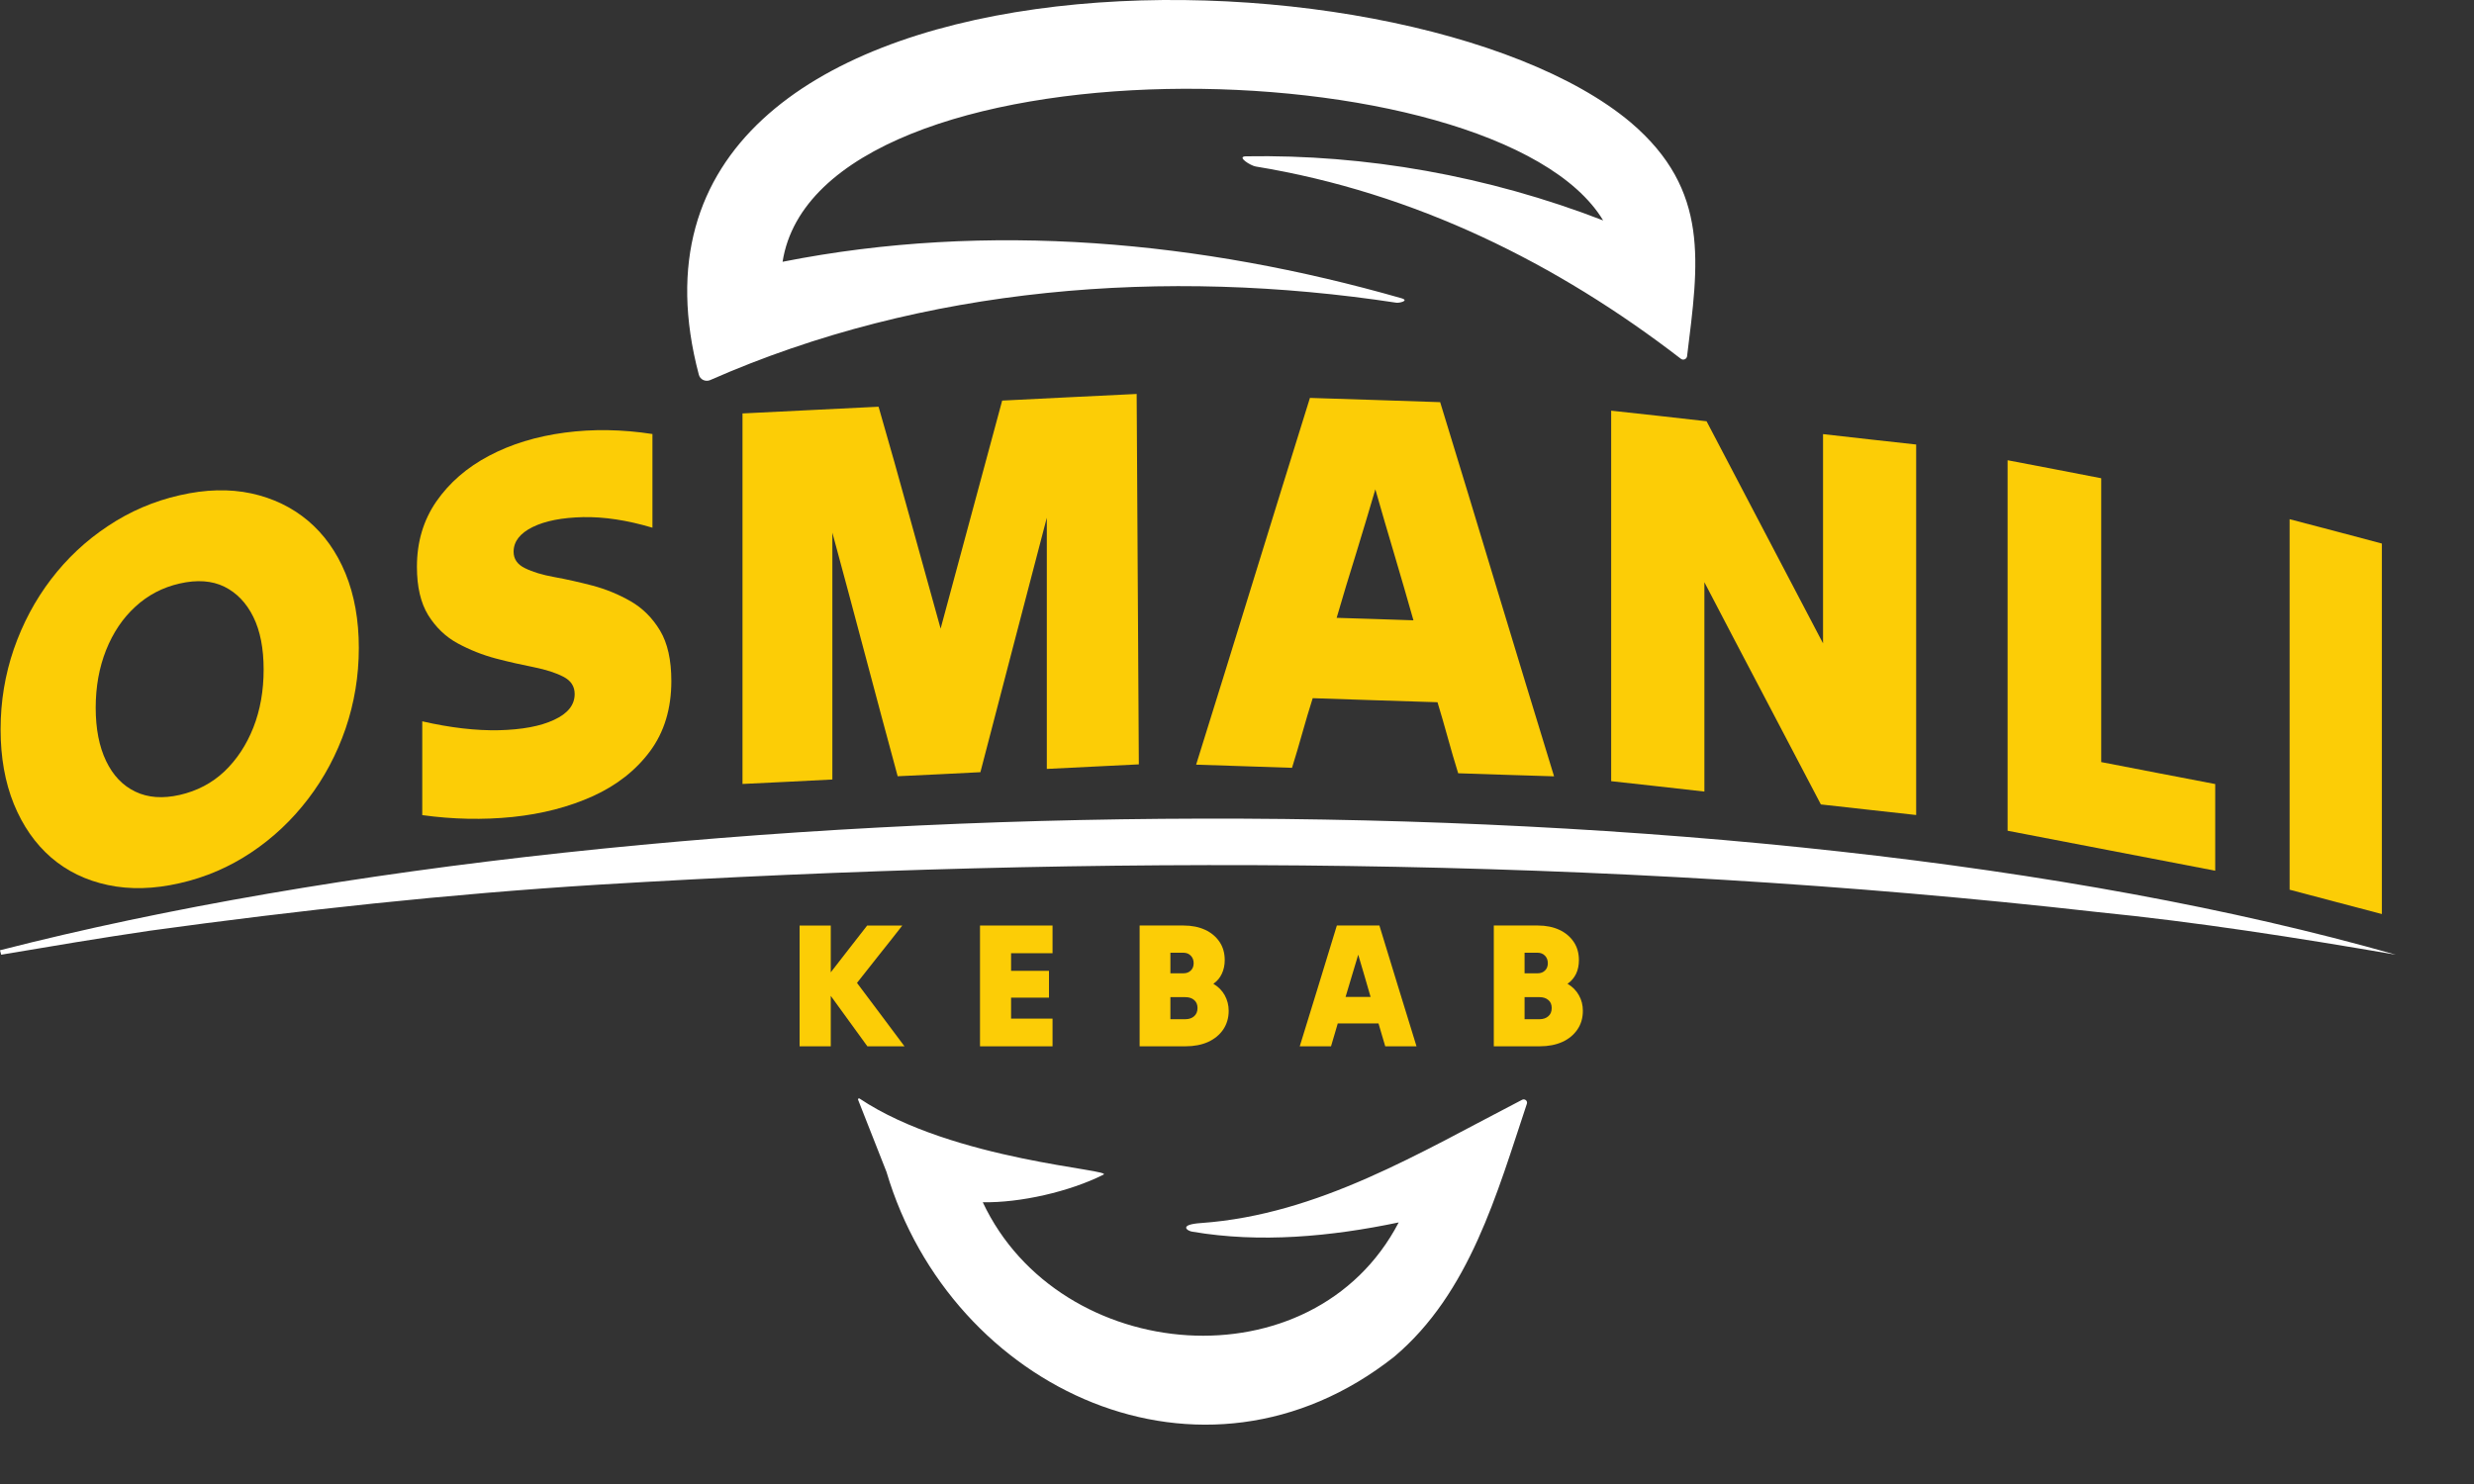
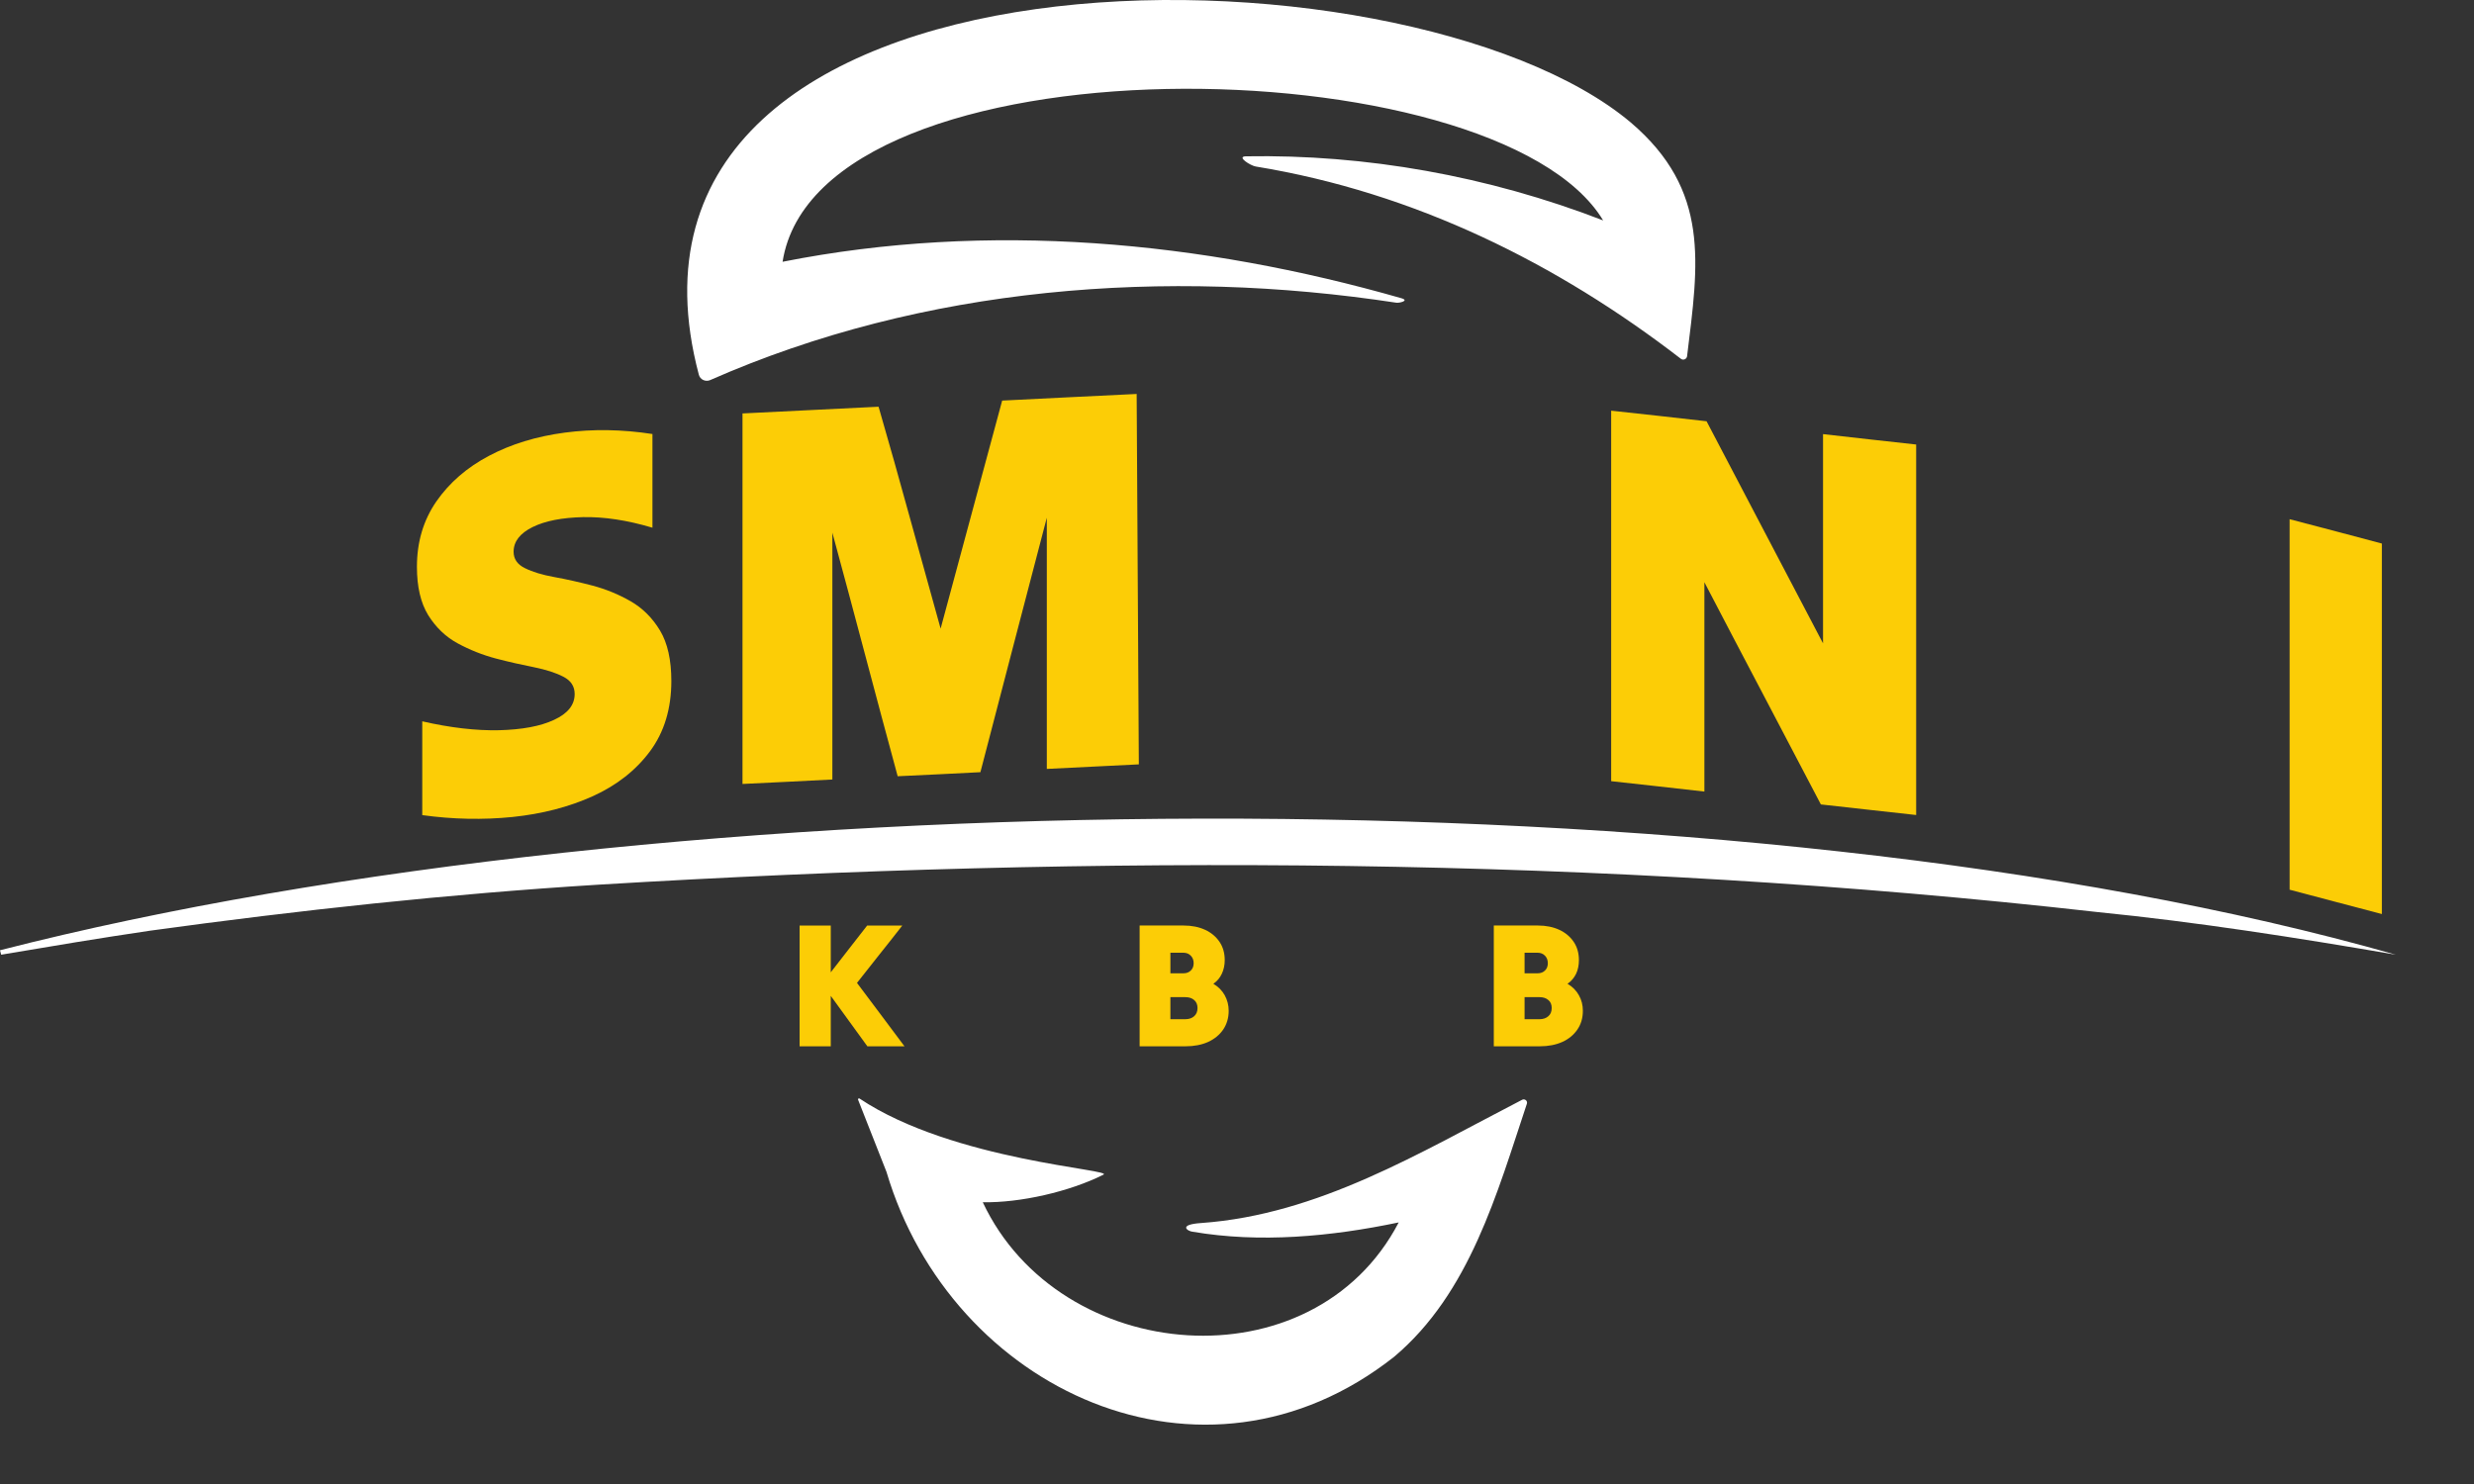
<svg xmlns="http://www.w3.org/2000/svg" width="100%" height="100%" viewBox="0 0 25 15" version="1.1" xml:space="preserve" style="fill-rule:evenodd;clip-rule:evenodd;stroke-linejoin:round;stroke-miterlimit:2;">
  <rect x="0" y="0" width="25" height="15" fill="#333333" stroke="none" />
  <path d="M8.08,10.576l0,-1.221l0.315,0l-0,0.473c0.061,-0.078 0.122,-0.157 0.184,-0.237c0.061,-0.079 0.123,-0.158 0.184,-0.236l0.355,0c-0.075,0.096 -0.151,0.193 -0.229,0.29c-0.077,0.098 -0.153,0.194 -0.229,0.29c0.08,0.106 0.159,0.212 0.24,0.32c0.081,0.108 0.161,0.215 0.24,0.321l-0.375,0c-0.061,-0.085 -0.123,-0.17 -0.185,-0.255c-0.063,-0.086 -0.124,-0.171 -0.185,-0.255l-0,0.51l-0.315,0Z" style="fill:#fccd06;fill-rule:nonzero;" />
-   <path d="M9.903,10.576l0,-1.221l0.733,0l-0,0.28l-0.419,0l0,0.178l0.383,0l0,0.271l-0.383,0l0,0.212l0.419,0l-0,0.28l-0.733,0Z" style="fill:#fccd06;fill-rule:nonzero;" />
  <path d="M12.101,10.189c0,-0.034 -0.011,-0.061 -0.033,-0.08c-0.022,-0.02 -0.052,-0.03 -0.091,-0.03l-0.15,-0l-0,0.223l0.15,-0c0.039,-0 0.069,-0.011 0.091,-0.031c0.022,-0.02 0.033,-0.048 0.033,-0.082m-0.039,-0.453c-0,-0.031 -0.01,-0.057 -0.029,-0.076c-0.019,-0.02 -0.044,-0.03 -0.075,-0.03l-0.131,-0l-0,0.208l0.131,0c0.031,0 0.056,-0.009 0.075,-0.028c0.019,-0.018 0.029,-0.043 0.029,-0.074m-0.546,0.84l-0,-1.221l0.445,0c0.083,0 0.155,0.015 0.218,0.044c0.062,0.029 0.11,0.07 0.145,0.122c0.035,0.052 0.052,0.114 0.052,0.184c0,0.051 -0.01,0.096 -0.029,0.137c-0.019,0.041 -0.047,0.075 -0.086,0.102c0.051,0.03 0.089,0.069 0.115,0.116c0.026,0.047 0.04,0.1 0.04,0.157c-0,0.072 -0.019,0.135 -0.055,0.189c-0.037,0.054 -0.088,0.096 -0.153,0.126c-0.065,0.029 -0.141,0.044 -0.229,0.044l-0.463,0Z" style="fill:#fccd06;fill-rule:nonzero;" />
-   <path d="M13.597,10.077l0.253,0c-0.02,-0.07 -0.041,-0.142 -0.062,-0.214c-0.022,-0.072 -0.043,-0.143 -0.063,-0.213c-0.021,0.07 -0.042,0.141 -0.064,0.213c-0.022,0.072 -0.043,0.144 -0.064,0.214m-0.463,0.499c0.062,-0.201 0.125,-0.404 0.188,-0.61c0.063,-0.206 0.125,-0.41 0.187,-0.611l0.43,0c0.062,0.201 0.124,0.405 0.187,0.611c0.063,0.206 0.126,0.409 0.188,0.61l-0.316,0c-0.012,-0.038 -0.023,-0.077 -0.034,-0.115c-0.011,-0.039 -0.022,-0.078 -0.034,-0.116l-0.412,-0c-0.012,0.038 -0.023,0.077 -0.034,0.116c-0.011,0.038 -0.022,0.077 -0.034,0.115l-0.316,0Z" style="fill:#fccd06;fill-rule:nonzero;" />
  <path d="M15.68,10.189c0,-0.034 -0.01,-0.061 -0.033,-0.08c-0.022,-0.02 -0.052,-0.03 -0.09,-0.03l-0.151,-0l-0,0.223l0.151,-0c0.038,-0 0.068,-0.011 0.09,-0.031c0.023,-0.02 0.033,-0.048 0.033,-0.082m-0.039,-0.453c0,-0.031 -0.01,-0.057 -0.029,-0.076c-0.019,-0.02 -0.044,-0.03 -0.075,-0.03l-0.131,-0l-0,0.208l0.131,0c0.031,0 0.056,-0.009 0.075,-0.028c0.019,-0.018 0.029,-0.043 0.029,-0.074m-0.546,0.84l-0,-1.221l0.446,0c0.082,0 0.155,0.015 0.217,0.044c0.062,0.029 0.11,0.07 0.145,0.122c0.035,0.052 0.052,0.114 0.052,0.184c0,0.051 -0.009,0.096 -0.028,0.137c-0.02,0.041 -0.048,0.075 -0.087,0.102c0.051,0.03 0.089,0.069 0.115,0.116c0.027,0.047 0.04,0.1 0.04,0.157c-0,0.072 -0.018,0.135 -0.055,0.189c-0.037,0.054 -0.087,0.096 -0.153,0.126c-0.065,0.029 -0.141,0.044 -0.229,0.044l-0.463,0Z" style="fill:#fccd06;fill-rule:nonzero;" />
-   <path d="M1.816,8.035c0.175,-0.04 0.326,-0.119 0.451,-0.237c0.125,-0.119 0.223,-0.267 0.293,-0.444c0.07,-0.178 0.104,-0.373 0.104,-0.586c0,-0.213 -0.034,-0.39 -0.104,-0.532c-0.07,-0.142 -0.168,-0.244 -0.293,-0.306c-0.125,-0.061 -0.276,-0.072 -0.451,-0.032c-0.172,0.039 -0.321,0.117 -0.448,0.234c-0.128,0.117 -0.226,0.264 -0.296,0.439c-0.07,0.176 -0.105,0.37 -0.105,0.583c0,0.213 0.035,0.392 0.105,0.538c0.07,0.146 0.168,0.249 0.296,0.31c0.127,0.061 0.276,0.072 0.448,0.033m-0,0.892c-0.261,0.06 -0.503,0.066 -0.725,0.019c-0.222,-0.047 -0.414,-0.14 -0.575,-0.279c-0.161,-0.14 -0.286,-0.32 -0.376,-0.54c-0.089,-0.22 -0.134,-0.472 -0.134,-0.754c-0,-0.283 0.045,-0.554 0.134,-0.813c0.09,-0.259 0.215,-0.494 0.376,-0.705c0.161,-0.211 0.353,-0.391 0.575,-0.538c0.222,-0.148 0.464,-0.252 0.725,-0.311c0.261,-0.06 0.502,-0.066 0.722,-0.019c0.221,0.048 0.412,0.14 0.575,0.277c0.163,0.138 0.289,0.315 0.379,0.534c0.089,0.218 0.134,0.469 0.134,0.751c-0,0.283 -0.045,0.555 -0.134,0.816c-0.09,0.261 -0.216,0.498 -0.379,0.711c-0.163,0.213 -0.354,0.394 -0.575,0.541c-0.22,0.147 -0.461,0.251 -0.722,0.31" style="fill:#fccd06;fill-rule:nonzero;" />
  <path d="M6.784,6.884c0,0.279 -0.072,0.516 -0.215,0.709c-0.144,0.194 -0.337,0.345 -0.579,0.455c-0.242,0.109 -0.512,0.179 -0.811,0.21c-0.298,0.03 -0.602,0.024 -0.912,-0.019l0,-0.948c0.284,0.065 0.543,0.095 0.776,0.09c0.232,-0.006 0.418,-0.04 0.556,-0.105c0.139,-0.064 0.208,-0.151 0.208,-0.261c-0,-0.078 -0.038,-0.136 -0.115,-0.175c-0.076,-0.04 -0.175,-0.071 -0.297,-0.096c-0.122,-0.024 -0.251,-0.053 -0.385,-0.088c-0.135,-0.036 -0.263,-0.087 -0.385,-0.153c-0.122,-0.066 -0.221,-0.162 -0.298,-0.285c-0.076,-0.124 -0.114,-0.287 -0.114,-0.489c-0,-0.25 0.065,-0.47 0.196,-0.66c0.131,-0.189 0.309,-0.344 0.533,-0.462c0.223,-0.118 0.478,-0.196 0.764,-0.234c0.286,-0.038 0.581,-0.033 0.887,0.014l0,0.947c-0.255,-0.076 -0.489,-0.111 -0.701,-0.107c-0.213,0.005 -0.384,0.038 -0.511,0.101c-0.127,0.063 -0.191,0.146 -0.191,0.249c-0,0.073 0.038,0.129 0.115,0.166c0.076,0.038 0.175,0.068 0.297,0.09c0.122,0.022 0.25,0.051 0.385,0.086c0.135,0.036 0.263,0.088 0.385,0.158c0.122,0.07 0.221,0.169 0.298,0.297c0.076,0.127 0.114,0.297 0.114,0.51" style="fill:#fccd06;fill-rule:nonzero;" />
  <path d="M7.503,7.924l-0,-3.745c0.227,-0.012 0.456,-0.023 0.687,-0.034c0.231,-0.012 0.461,-0.023 0.688,-0.034c0.107,0.369 0.212,0.743 0.316,1.121c0.105,0.379 0.208,0.753 0.311,1.122c0.103,-0.379 0.207,-0.764 0.311,-1.153c0.104,-0.388 0.208,-0.773 0.311,-1.152c0.227,-0.012 0.455,-0.023 0.682,-0.034c0.227,-0.011 0.453,-0.022 0.677,-0.033c0.003,0.616 0.007,1.24 0.011,1.872c0.003,0.631 0.007,1.255 0.011,1.872c-0.154,0.007 -0.309,0.015 -0.465,0.023c-0.156,0.007 -0.311,0.015 -0.465,0.023l-0,-2.539c-0.11,0.424 -0.222,0.852 -0.336,1.286c-0.113,0.433 -0.225,0.862 -0.335,1.286c-0.136,0.007 -0.275,0.013 -0.416,0.021c-0.141,0.007 -0.281,0.014 -0.42,0.02c-0.11,-0.405 -0.22,-0.816 -0.33,-1.231c-0.11,-0.415 -0.22,-0.825 -0.33,-1.231l-0,2.495c-0.147,0.007 -0.297,0.015 -0.452,0.023c-0.154,0.007 -0.306,0.015 -0.456,0.022" style="fill:#fccd06;fill-rule:nonzero;" />
-   <path d="M13.507,6.245c0.129,0.004 0.258,0.008 0.388,0.012c0.13,0.004 0.26,0.009 0.388,0.013c-0.062,-0.219 -0.126,-0.439 -0.192,-0.662c-0.066,-0.222 -0.131,-0.443 -0.193,-0.662c-0.063,0.215 -0.128,0.431 -0.195,0.65c-0.068,0.218 -0.134,0.434 -0.196,0.649m-1.42,1.484c0.191,-0.61 0.382,-1.228 0.575,-1.853c0.193,-0.626 0.385,-1.244 0.575,-1.854c0.217,0.007 0.436,0.014 0.658,0.021c0.222,0.007 0.441,0.015 0.658,0.022c0.191,0.623 0.383,1.253 0.575,1.891c0.193,0.638 0.385,1.268 0.576,1.891c-0.158,-0.005 -0.319,-0.01 -0.482,-0.015c-0.163,-0.006 -0.326,-0.011 -0.487,-0.016c-0.037,-0.119 -0.072,-0.239 -0.105,-0.359c-0.033,-0.12 -0.068,-0.24 -0.104,-0.359c-0.21,-0.006 -0.42,-0.013 -0.631,-0.02c-0.211,-0.007 -0.421,-0.014 -0.63,-0.021c-0.037,0.117 -0.072,0.234 -0.105,0.352c-0.033,0.118 -0.068,0.236 -0.104,0.352c-0.158,-0.005 -0.319,-0.01 -0.482,-0.016c-0.163,-0.005 -0.326,-0.01 -0.487,-0.016" style="fill:#fccd06;fill-rule:nonzero;" />
  <path d="M16.281,7.896l0,-3.745c0.161,0.017 0.322,0.036 0.485,0.053c0.162,0.019 0.322,0.036 0.479,0.054c0.193,0.37 0.389,0.744 0.588,1.122c0.199,0.379 0.395,0.753 0.589,1.123l-0,-2.115c0.156,0.018 0.313,0.035 0.47,0.053c0.157,0.017 0.314,0.034 0.471,0.052l0,3.745c-0.157,-0.017 -0.316,-0.035 -0.479,-0.053c-0.162,-0.018 -0.324,-0.036 -0.484,-0.054c-0.194,-0.37 -0.39,-0.744 -0.589,-1.123c-0.199,-0.378 -0.395,-0.752 -0.588,-1.123l-0,2.116c-0.157,-0.018 -0.314,-0.035 -0.471,-0.053c-0.157,-0.017 -0.314,-0.035 -0.471,-0.052" style="fill:#fccd06;fill-rule:nonzero;" />
-   <path d="M20.287,8.397l-0,-3.745c0.158,0.03 0.317,0.061 0.476,0.091c0.158,0.031 0.315,0.061 0.47,0.091l0,2.869c0.191,0.037 0.384,0.074 0.579,0.112c0.195,0.037 0.386,0.074 0.573,0.11l0,0.876c-0.346,-0.067 -0.696,-0.134 -1.049,-0.202c-0.353,-0.068 -0.703,-0.135 -1.049,-0.202" style="fill:#fccd06;fill-rule:nonzero;" />
  <path d="M23.137,8.993l0,-3.745c0.156,0.041 0.313,0.082 0.469,0.123c0.156,0.042 0.31,0.082 0.463,0.123l0,3.745c-0.153,-0.04 -0.307,-0.081 -0.463,-0.122c-0.156,-0.041 -0.313,-0.083 -0.469,-0.124" style="fill:#fccd06;fill-rule:nonzero;" />
  <path d="M12.051,12.45c0.679,0.116 1.396,0.05 2.083,-0.094c-0.865,1.66 -3.427,1.449 -4.203,-0.204c0.379,0.007 0.876,-0.107 1.216,-0.277c0.143,-0.053 -1.513,-0.137 -2.461,-0.771c-0.008,-0.006 -0.018,0.002 -0.015,0.012c0.055,0.139 0.287,0.729 0.287,0.729c0.654,2.207 3.2,3.393 5.13,1.869c0.764,-0.643 1.04,-1.655 1.341,-2.557c0.01,-0.029 -0.02,-0.054 -0.047,-0.041c-1.039,0.537 -2.059,1.161 -3.242,1.246c-0.243,0.016 -0.137,0.084 -0.089,0.088" style="fill:#fff;fill-rule:nonzero;" />
  <path d="M16.479,1.238c-2.281,-1.921 -10.619,-1.984 -9.417,2.55c0.013,0.049 0.067,0.074 0.114,0.054c2.156,-0.95 4.599,-1.138 6.936,-0.782c0.028,0.004 0.135,-0.021 0.048,-0.046c-2.017,-0.577 -4.169,-0.781 -6.252,-0.368c0.364,-2.314 7.214,-2.204 8.292,-0.418c-1.167,-0.451 -2.4,-0.669 -3.611,-0.648c-0.098,0.003 0.049,0.095 0.1,0.103c1.611,0.264 3.047,0.98 4.297,1.944c0.024,0.018 0.058,0.003 0.062,-0.026c0.115,-0.939 0.237,-1.676 -0.569,-2.363" style="fill:#fff;fill-rule:nonzero;" />
  <path d="M0,9.605c6.733,-1.726 17.603,-1.837 24.21,0.045c-1.001,-0.172 -2.005,-0.33 -3.015,-0.431c-5.02,-0.568 -10.106,-0.581 -15.145,-0.277c-1.516,0.094 -3.028,0.258 -4.532,0.465c-0.503,0.074 -1.004,0.158 -1.506,0.243l-0.012,-0.045" style="fill:#fff;fill-rule:nonzero;" />
</svg>